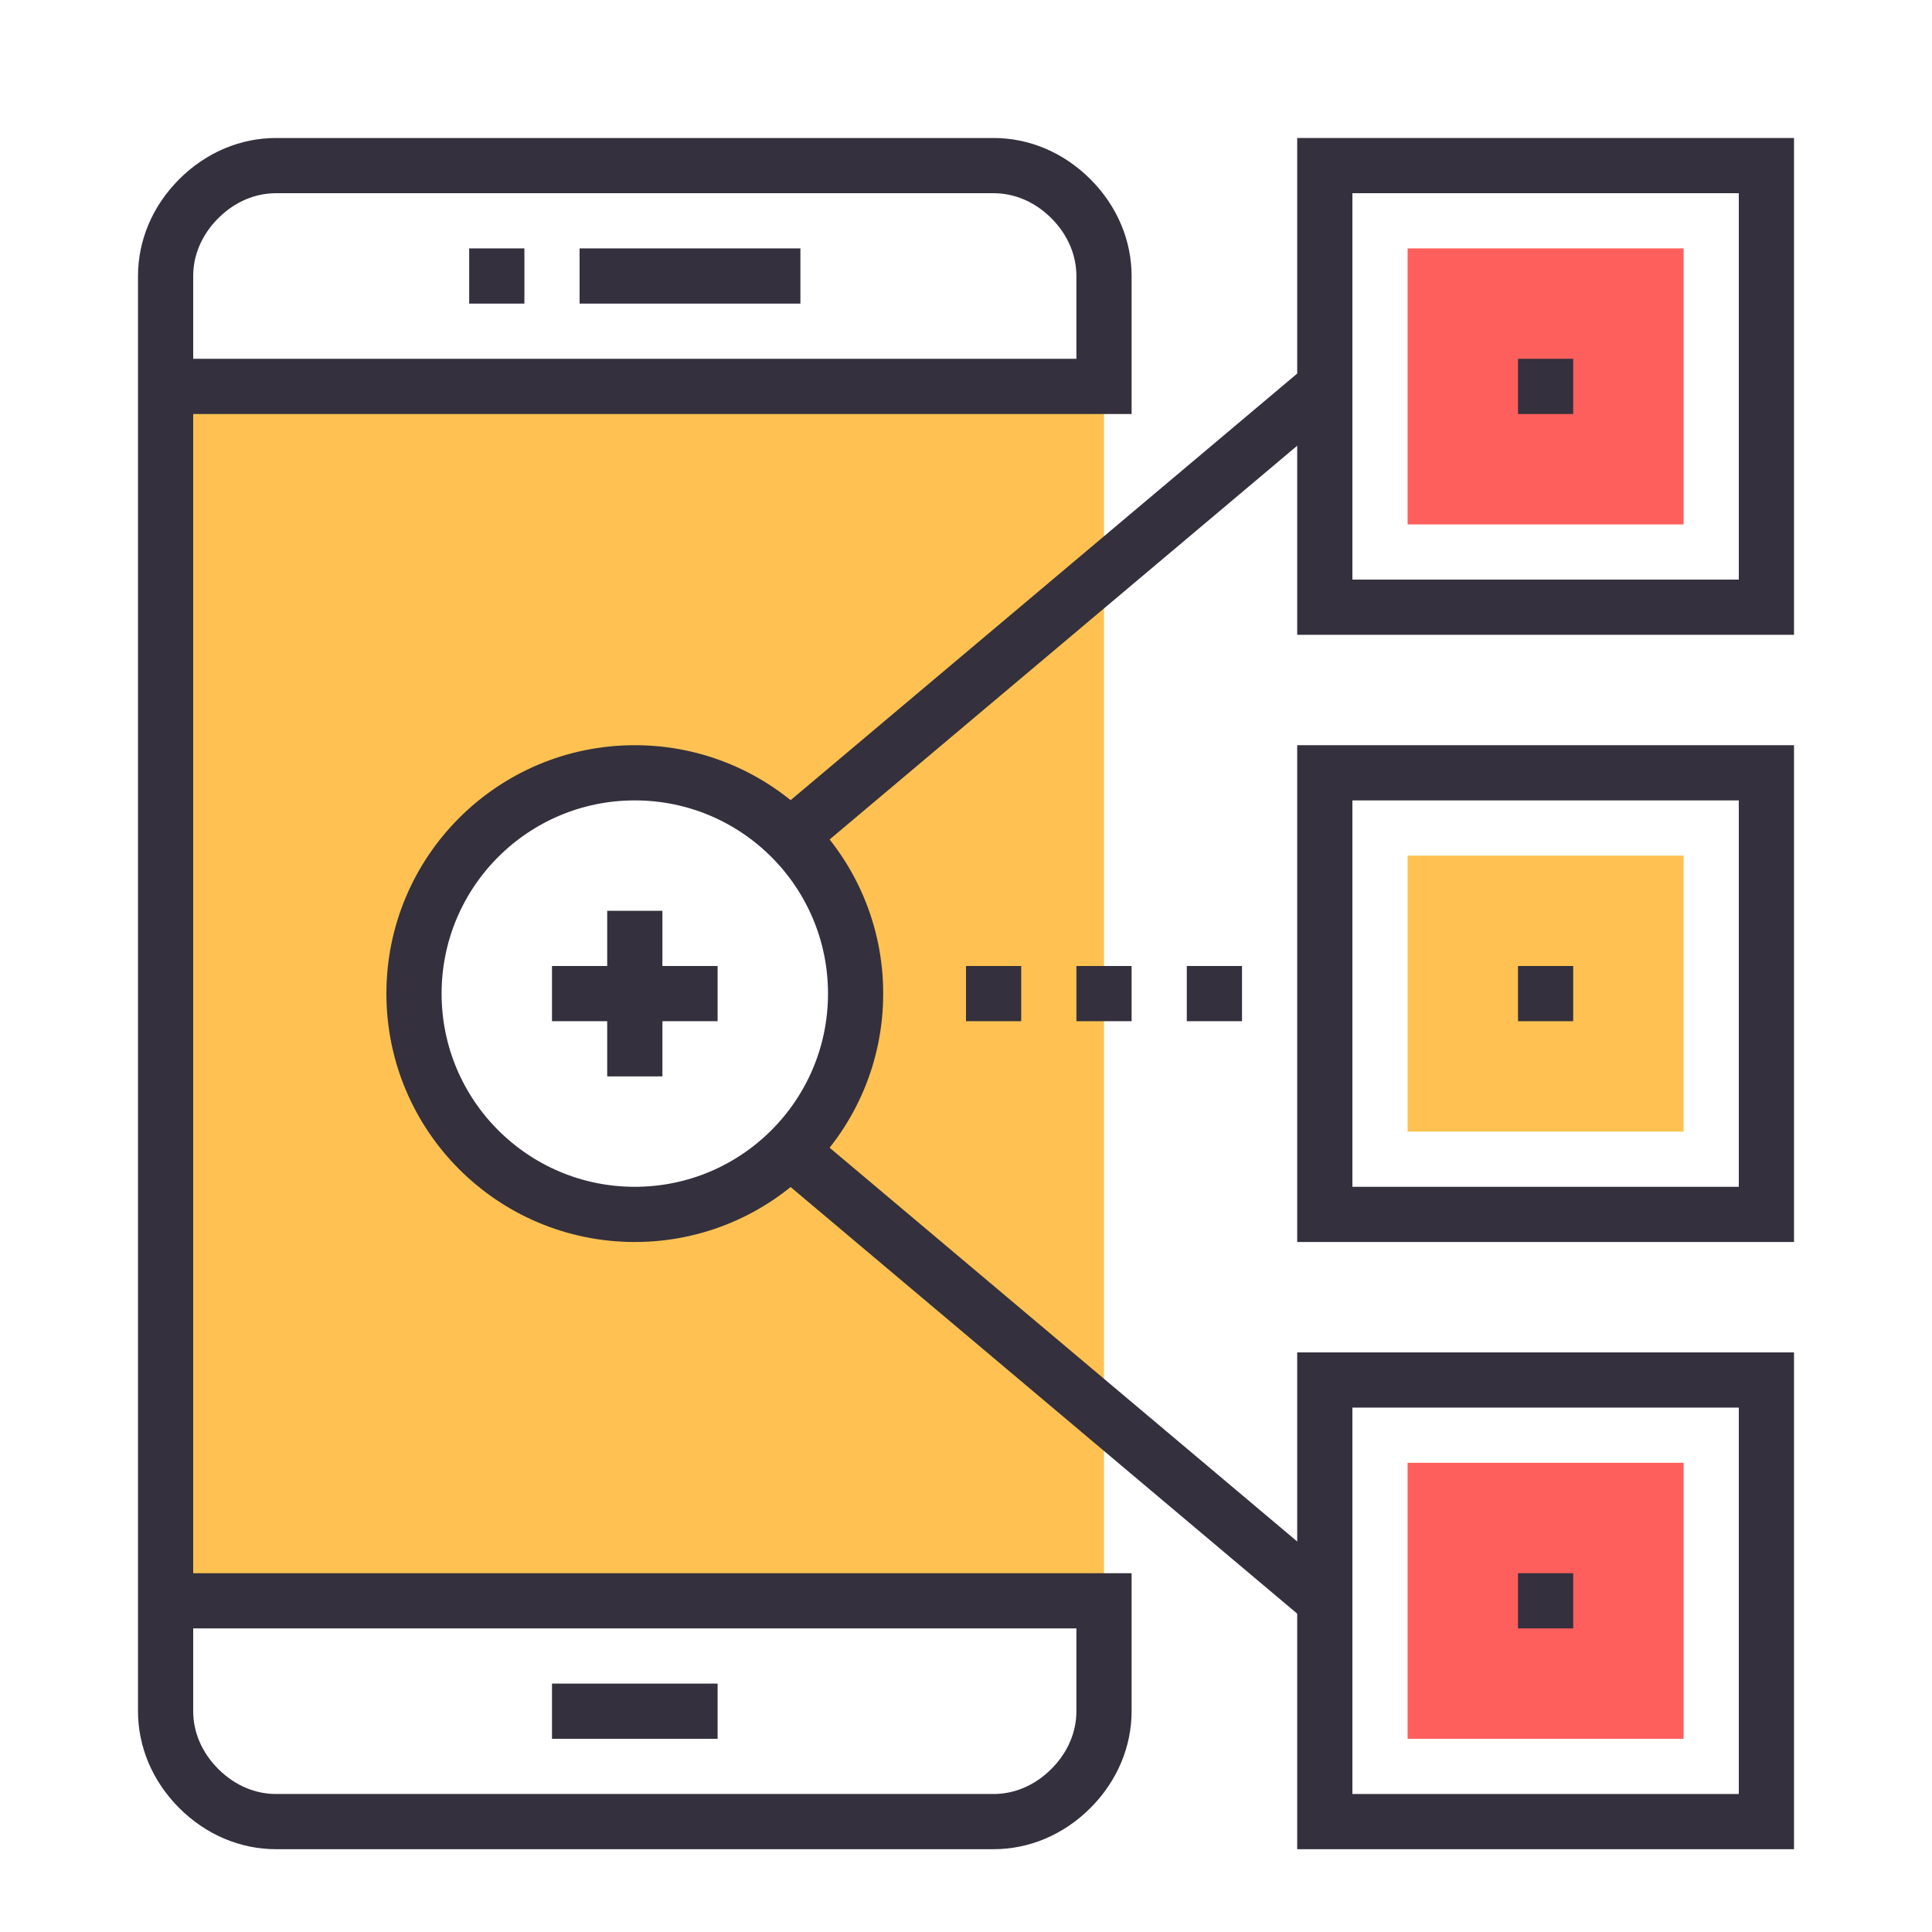
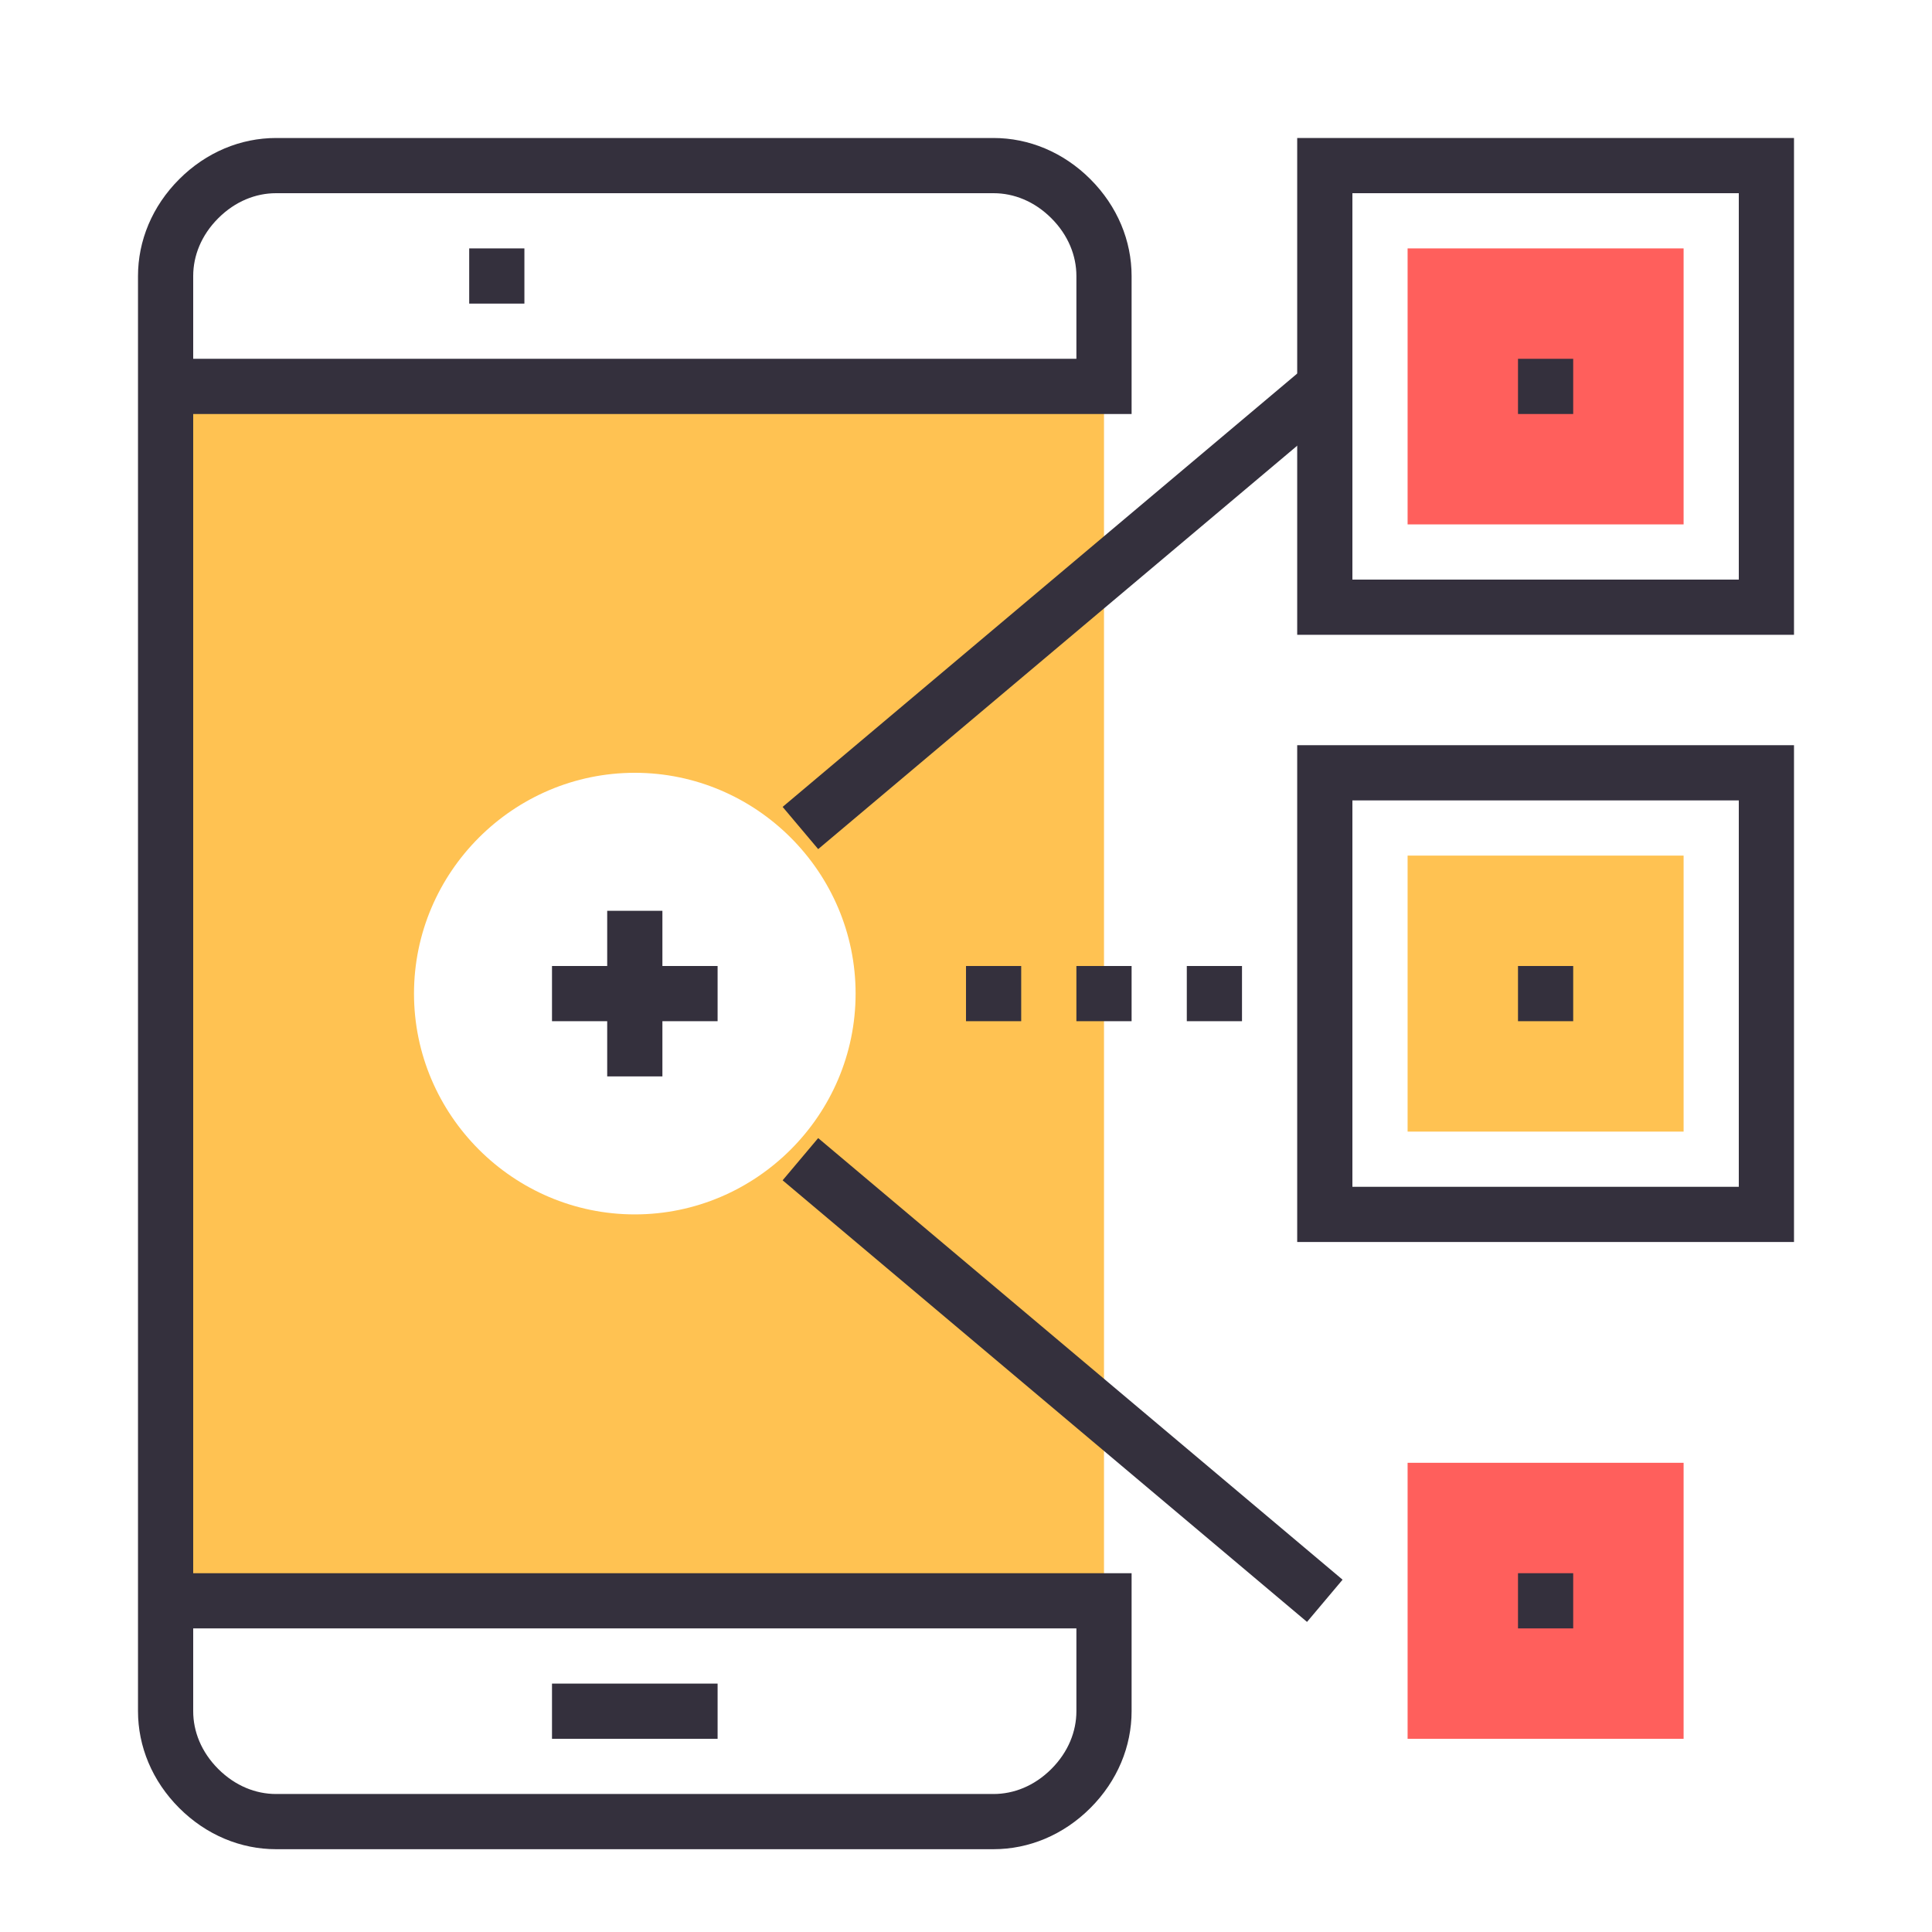
<svg xmlns="http://www.w3.org/2000/svg" version="1.1" id="Capa_1" x="0px" y="0px" width="70px" height="70px" viewBox="0 0 70 70" style="enable-background:new 0 0 70 70;" xml:space="preserve">
  <style type="text/css">
	.st0{fill:#FFC252;}
	.st1{fill:none;stroke:#34303D;stroke-width:2;stroke-miterlimit:10;}
	.st2{fill:#FF5F5C;}
</style>
  <g>
    <g>
      <path class="st0" d="M6,14v44h34V14H6z M23,44c-4.4,0-8-3.6-8-8s3.6-8,8-8s8,3.6,8,8S27.4,44,23,44z" />
      <g>
-         <line class="st1" x1="21" y1="10" x2="29" y2="10" />
        <line class="st1" x1="19" y1="10" x2="17" y2="10" />
      </g>
      <line class="st1" x1="20" y1="62" x2="26" y2="62" />
      <path class="st1" d="M6,14h34v-4c0-1-0.4-2-1.2-2.8C38,6.4,37,6,36,6H10C9,6,8,6.4,7.2,7.2C6.4,8,6,9,6,10v52c0,1,0.4,2,1.2,2.8    C8,65.6,9,66,10,66h26c1,0,2-0.4,2.8-1.2C39.6,64,40,63,40,62v-4H6" />
    </g>
-     <circle class="st1" cx="23" cy="36" r="8" />
    <g>
      <g>
        <line class="st1" x1="35" y1="36" x2="37" y2="36" />
        <line class="st1" x1="39" y1="36" x2="41" y2="36" />
        <line class="st1" x1="43" y1="36" x2="45" y2="36" />
      </g>
      <g>
        <line class="st1" x1="48" y1="14" x2="29" y2="30" />
        <line class="st1" x1="48" y1="58" x2="29" y2="42" />
      </g>
      <g>
        <line class="st1" x1="23" y1="33" x2="23" y2="39" />
        <line class="st1" x1="20" y1="36" x2="26" y2="36" />
      </g>
      <g>
        <rect x="48" y="6" class="st1" width="16" height="16" />
        <rect x="51" y="9" class="st2" width="10" height="10" />
        <line class="st1" x1="55" y1="14" x2="57" y2="14" />
      </g>
      <g>
        <rect x="48" y="28" class="st1" width="16" height="16" />
        <rect x="51" y="31" class="st0" width="10" height="10" />
        <line class="st1" x1="55" y1="36" x2="57" y2="36" />
      </g>
      <g>
-         <rect x="48" y="50" class="st1" width="16" height="16" />
        <rect x="51" y="53" class="st2" width="10" height="10" />
        <line class="st1" x1="55" y1="58" x2="57" y2="58" />
      </g>
    </g>
  </g>
</svg>